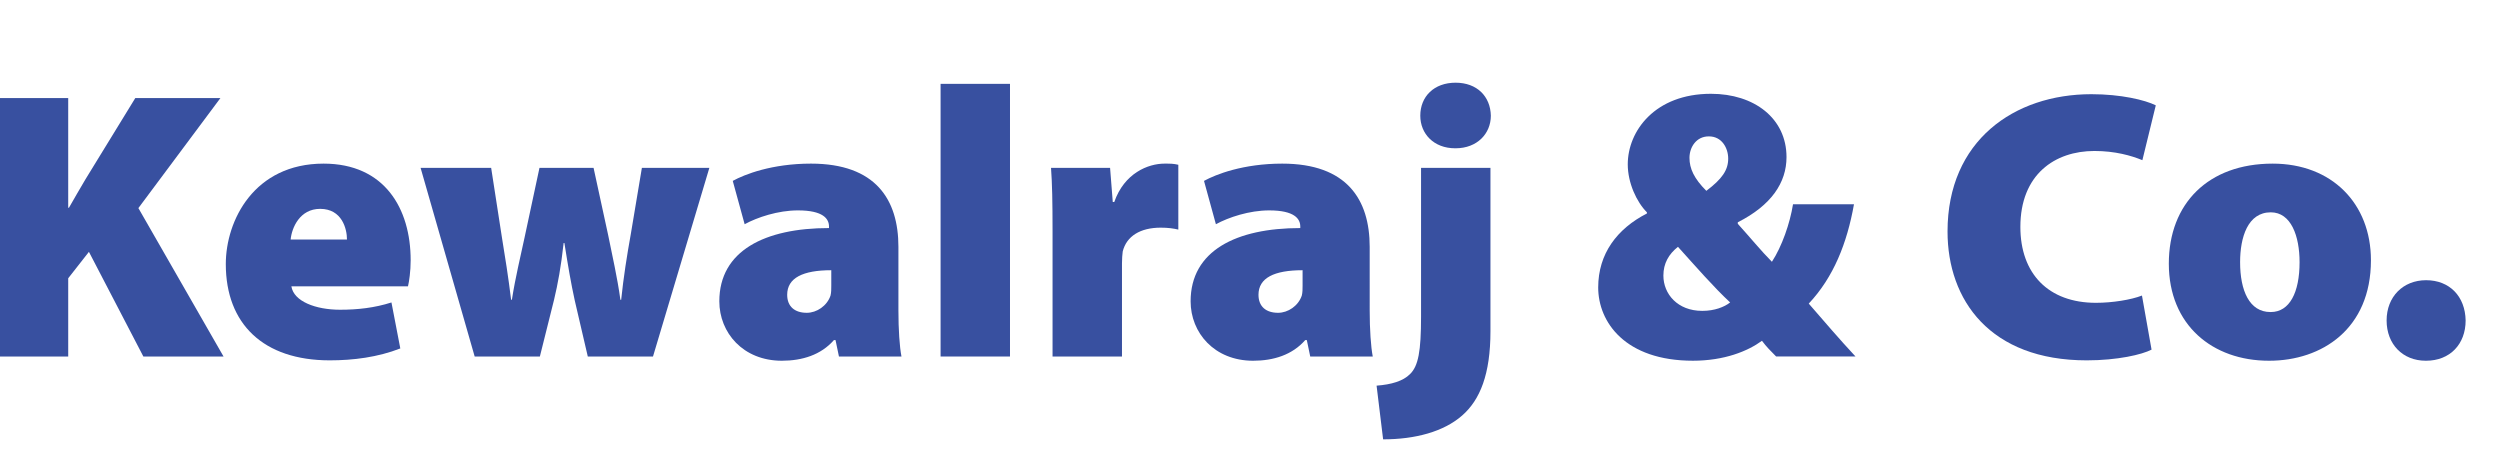
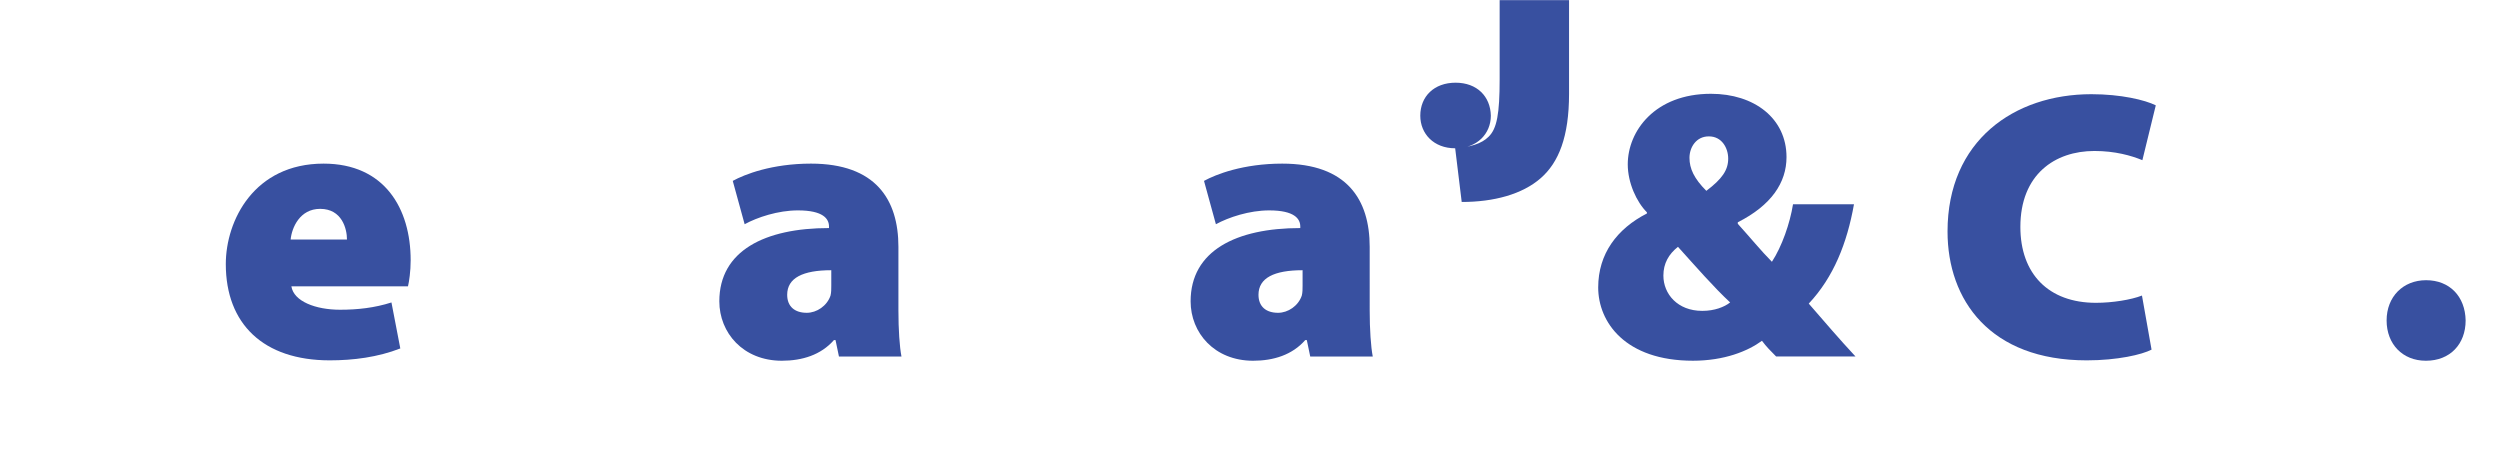
<svg xmlns="http://www.w3.org/2000/svg" viewBox="0 0 281.417 53.444" height="53.444" width="281.417" xml:space="preserve" id="svg2" version="1.1">
  <defs id="defs6">
    <clipPath id="clipPath18" clipPathUnits="userSpaceOnUse">
      <path id="path16" d="M 0,40.083 H 211.063 V 0 H 0 Z" />
    </clipPath>
  </defs>
  <g transform="matrix(1.333,0,0,-1.333,0,53.444)" id="g10">
    <g id="g12">
      <g clip-path="url(#clipPath18)" id="g14">
        <g transform="translate(-0.038,31.814)" id="g20">
-           <path id="path22" style="fill:#3850a0;fill-opacity:1;fill-rule:nonzero;stroke:none" d="m 0,0 h 5.798 v -9.261 h 0.064 c 0.453,0.808 0.938,1.618 1.391,2.396 L 11.464,0 h 7.189 l -6.929,-9.294 7.191,-12.533 h -6.771 l -4.597,8.839 -1.749,-2.232 v -6.607 H 0 Z" />
-         </g>
+           </g>
        <g transform="translate(29.301,19.864)" id="g24">
          <path id="path26" style="fill:#3850a0;fill-opacity:1;fill-rule:nonzero;stroke:none" d="M 0,0 C 0,0.907 -0.42,2.592 -2.266,2.592 -3.982,2.592 -4.661,1.004 -4.758,0 Z m -4.695,-3.95 c 0.194,-1.266 2.042,-1.977 4.113,-1.977 1.489,0 2.914,0.16 4.338,0.615 l 0.747,-3.884 c -1.911,-0.746 -3.982,-1.005 -5.958,-1.005 -5.606,0 -8.778,3.078 -8.778,8.128 0,3.691 2.398,8.485 8.258,8.485 5.15,0 7.353,-3.79 7.353,-8.162 0,-0.938 -0.131,-1.814 -0.227,-2.2 z" />
        </g>
        <g transform="translate(41.476,25.919)" id="g28">
-           <path id="path30" style="fill:#3850a0;fill-opacity:1;fill-rule:nonzero;stroke:none" d="m 0,0 0.907,-5.861 c 0.26,-1.586 0.551,-3.401 0.778,-5.279 h 0.066 c 0.291,1.878 0.745,3.724 1.068,5.247 L 4.081,0 h 4.567 l 1.23,-5.665 c 0.358,-1.782 0.779,-3.597 1.036,-5.475 h 0.066 c 0.194,1.878 0.484,3.724 0.811,5.538 L 12.729,0 h 5.698 l -4.76,-15.932 H 8.161 l -1.1,4.728 C 6.736,-9.715 6.509,-8.386 6.185,-6.346 H 6.122 C 5.895,-8.386 5.635,-9.779 5.312,-11.14 L 4.114,-15.932 H -1.391 L -5.959,0 Z" />
-         </g>
+           </g>
        <g transform="translate(70.199,17.274)" id="g32">
          <path id="path34" style="fill:#3850a0;fill-opacity:1;fill-rule:nonzero;stroke:none" d="m 0,0 c -2.396,0 -3.724,-0.648 -3.724,-2.075 0,-1 0.649,-1.521 1.652,-1.521 0.842,0 1.716,0.583 2.009,1.458 C 0,-1.88 0,-1.587 0,-1.298 Z m 5.669,-3.403 c 0,-1.585 0.097,-3.076 0.258,-3.884 h -5.28 l -0.29,1.391 h -0.13 c -1.101,-1.261 -2.687,-1.748 -4.404,-1.748 -3.27,0 -5.278,2.363 -5.278,5.018 0,4.277 3.853,6.186 9.262,6.186 v 0.13 c 0,0.648 -0.487,1.362 -2.623,1.362 -1.685,0 -3.433,-0.584 -4.501,-1.168 l -1.004,3.66 c 1.004,0.55 3.303,1.458 6.606,1.458 5.473,0 7.384,-3.044 7.384,-7.026 z" />
        </g>
-         <path id="path36" style="fill:#3850a0;fill-opacity:1;fill-rule:nonzero;stroke:none" d="M 79.429,33.012 H 85.29 V 9.987 h -5.861 z" />
        <g transform="translate(88.884,20.544)" id="g38">
-           <path id="path40" style="fill:#3850a0;fill-opacity:1;fill-rule:nonzero;stroke:none" d="M 0,0 C 0,2.526 -0.032,4.048 -0.129,5.375 H 4.858 L 5.085,2.493 h 0.128 c 0.843,2.429 2.851,3.239 4.242,3.239 0.519,0 0.745,0 1.166,-0.097 V 0.161 C 10.2,0.261 9.746,0.324 9.132,0.324 7.415,0.324 6.249,-0.39 5.926,-1.685 5.893,-1.941 5.863,-2.299 5.863,-2.689 v -7.868 H 0 Z" />
-         </g>
+           </g>
        <g transform="translate(109.998,17.274)" id="g42">
          <path id="path44" style="fill:#3850a0;fill-opacity:1;fill-rule:nonzero;stroke:none" d="m 0,0 c -2.396,0 -3.724,-0.648 -3.724,-2.075 0,-1 0.647,-1.521 1.652,-1.521 0.842,0 1.715,0.583 2.007,1.458 C 0,-1.88 0,-1.587 0,-1.298 Z m 5.667,-3.403 c 0,-1.585 0.099,-3.076 0.259,-3.884 h -5.28 l -0.29,1.391 H 0.228 c -1.103,-1.261 -2.691,-1.748 -4.406,-1.748 -3.272,0 -5.277,2.363 -5.277,5.018 0,4.277 3.852,6.186 9.261,6.186 v 0.13 c 0,0.648 -0.487,1.362 -2.626,1.362 -1.681,0 -3.429,-0.584 -4.5,-1.168 l -1.004,3.66 c 1.004,0.55 3.303,1.458 6.607,1.458 5.472,0 7.384,-3.044 7.384,-7.026 z" />
        </g>
        <g transform="translate(122.884,27.571)" id="g46">
-           <path id="path48" style="fill:#3850a0;fill-opacity:1;fill-rule:nonzero;stroke:none" d="m 0,0 c -1.812,0 -2.946,1.231 -2.946,2.752 0,1.622 1.164,2.787 2.98,2.787 1.815,0 2.945,-1.165 2.978,-2.787 C 3.012,1.231 1.849,0 0.034,0 Z m -6.637,-20.045 c 1.262,0.096 2.234,0.387 2.817,0.97 0.711,0.681 0.938,1.943 0.938,4.858 v 12.565 h 5.861 v -13.795 c 0,-3.628 -0.874,-5.797 -2.394,-7.123 -1.557,-1.362 -3.951,-2.009 -6.671,-2.009 z" />
+           <path id="path48" style="fill:#3850a0;fill-opacity:1;fill-rule:nonzero;stroke:none" d="m 0,0 c -1.812,0 -2.946,1.231 -2.946,2.752 0,1.622 1.164,2.787 2.98,2.787 1.815,0 2.945,-1.165 2.978,-2.787 C 3.012,1.231 1.849,0 0.034,0 Z c 1.262,0.096 2.234,0.387 2.817,0.97 0.711,0.681 0.938,1.943 0.938,4.858 v 12.565 h 5.861 v -13.795 c 0,-3.628 -0.874,-5.797 -2.394,-7.123 -1.557,-1.362 -3.951,-2.009 -6.671,-2.009 z" />
        </g>
        <g transform="translate(144.289,28.575)" id="g50">
          <path id="path52" style="fill:#3850a0;fill-opacity:1;fill-rule:nonzero;stroke:none" d="m 0,0 c -1.036,0 -1.619,-0.907 -1.619,-1.812 0,-0.907 0.39,-1.751 1.424,-2.785 1.328,1.003 1.846,1.748 1.846,2.72 C 1.651,-0.97 1.104,0 0.032,0 Z m -0.518,-14.733 c 1.004,0 1.846,0.323 2.332,0.711 -1.392,1.295 -2.883,3.013 -4.405,4.697 -0.777,-0.617 -1.231,-1.395 -1.231,-2.427 0,-1.557 1.199,-2.981 3.272,-2.981 z m 6.217,-3.854 c -0.42,0.42 -0.84,0.84 -1.197,1.327 -1.197,-0.876 -3.174,-1.684 -5.829,-1.684 -5.732,0 -8,3.271 -8,6.186 0,2.849 1.588,4.955 4.114,6.249 v 0.097 c -0.875,0.874 -1.618,2.495 -1.618,4.05 0,2.816 2.298,5.959 7.025,5.959 3.661,0 6.381,-2.075 6.381,-5.346 0,-2.168 -1.296,-4.079 -4.114,-5.504 v -0.129 c 0.972,-1.07 2.009,-2.333 2.882,-3.207 0.844,1.294 1.522,3.239 1.782,4.858 h 5.148 c -0.582,-3.27 -1.715,-6.154 -3.82,-8.39 1.295,-1.488 2.591,-3.01 3.949,-4.466 z" />
        </g>
        <g transform="translate(181.691,10.568)" id="g54">
          <path id="path56" style="fill:#3850a0;fill-opacity:1;fill-rule:nonzero;stroke:none" d="m 0,0 c -0.81,-0.421 -2.88,-0.905 -5.474,-0.905 -8.162,0 -11.755,5.082 -11.755,10.881 0,7.674 5.632,11.595 12.147,11.595 2.491,0 4.531,-0.488 5.439,-0.941 l -1.132,-4.631 c -0.943,0.389 -2.304,0.777 -4.052,0.777 -3.332,0 -6.251,-1.976 -6.251,-6.413 0,-3.95 2.366,-6.409 6.384,-6.409 1.39,0 2.976,0.257 3.884,0.614 z" />
        </g>
        <g transform="translate(191.759,13.743)" id="g58">
-           <path id="path60" style="fill:#3850a0;fill-opacity:1;fill-rule:nonzero;stroke:none" d="M 0,0 C 1.59,0 2.431,1.651 2.431,4.208 2.431,6.411 1.718,8.42 0,8.42 -1.942,8.42 -2.591,6.314 -2.591,4.208 -2.591,1.813 -1.81,0 -0.029,0 Z m -0.158,-4.112 c -4.761,0 -8.452,3.011 -8.452,8.194 0,5.084 3.334,8.451 8.772,8.451 4.991,0 8.296,-3.367 8.296,-8.162 0,-5.798 -4.149,-8.483 -8.586,-8.483 z" />
-         </g>
+           </g>
        <g transform="translate(204.844,9.631)" id="g62">
          <path id="path64" style="fill:#3850a0;fill-opacity:1;fill-rule:nonzero;stroke:none" d="M 0,0 C -1.941,0 -3.304,1.392 -3.304,3.399 -3.304,5.407 -1.91,6.8 0.03,6.8 2.009,6.8 3.334,5.439 3.369,3.399 3.369,1.392 2.039,0 0.03,0 Z" />
        </g>
      </g>
    </g>
  </g>
</svg>